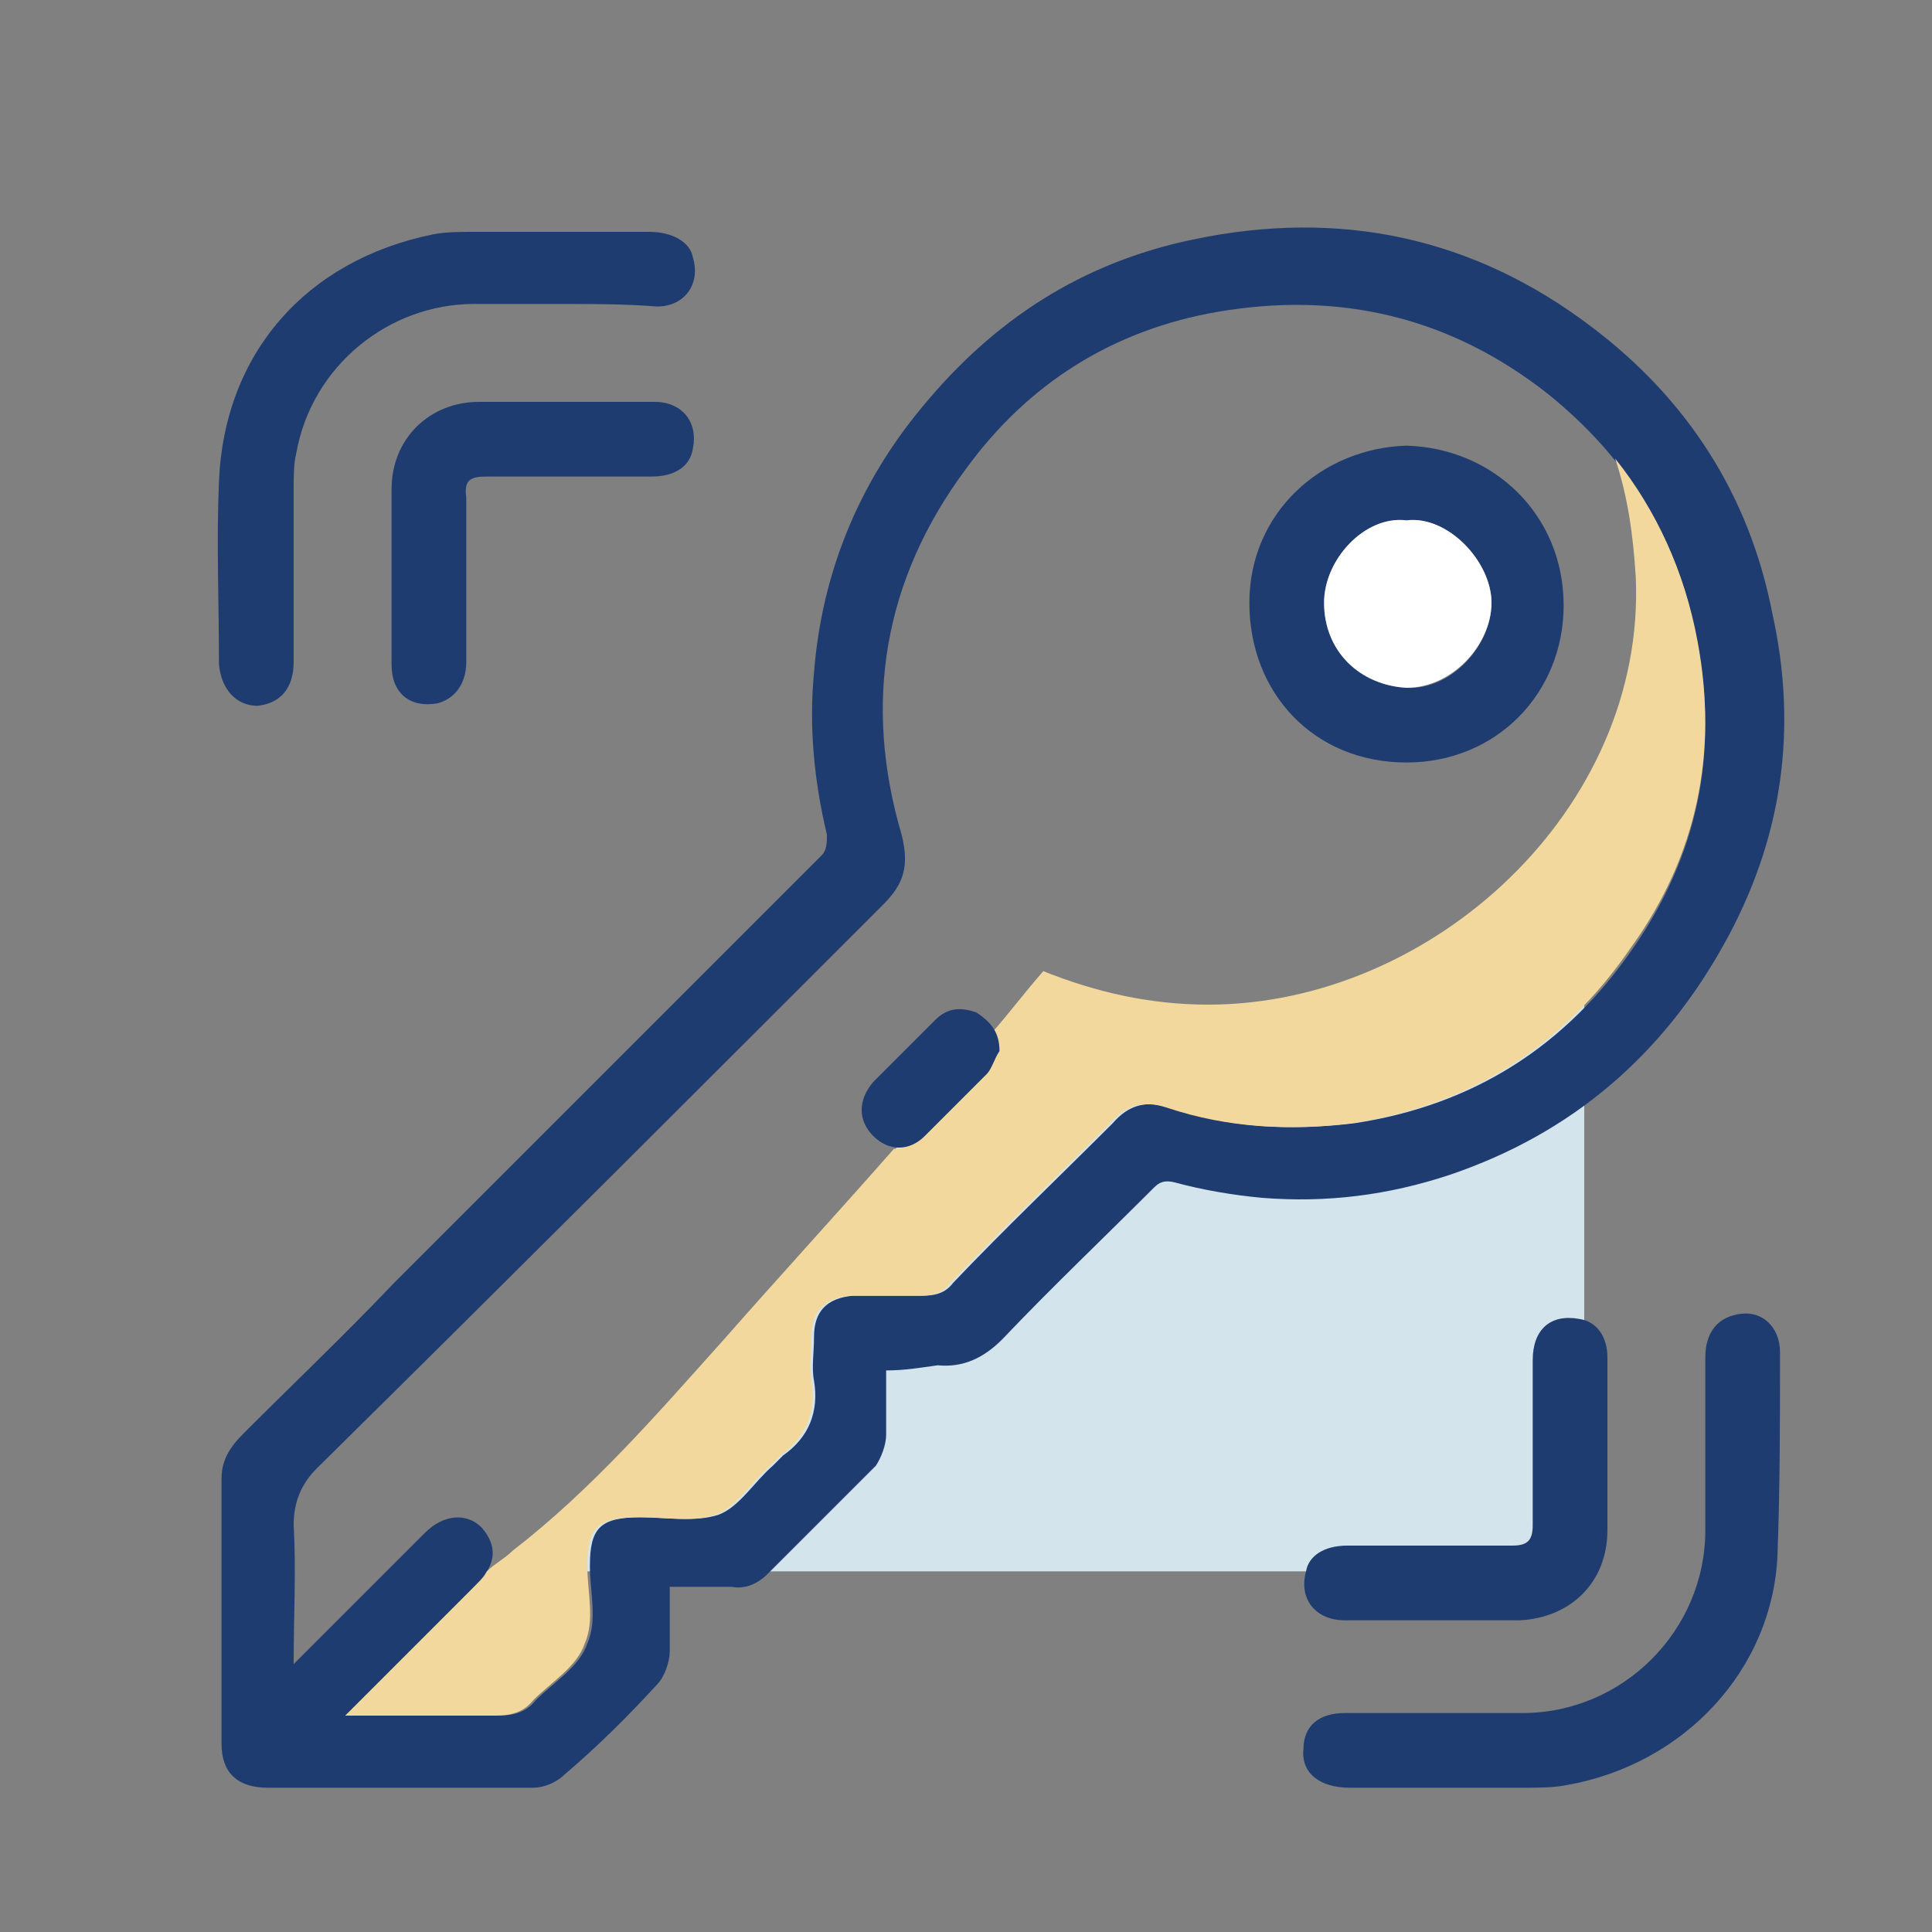
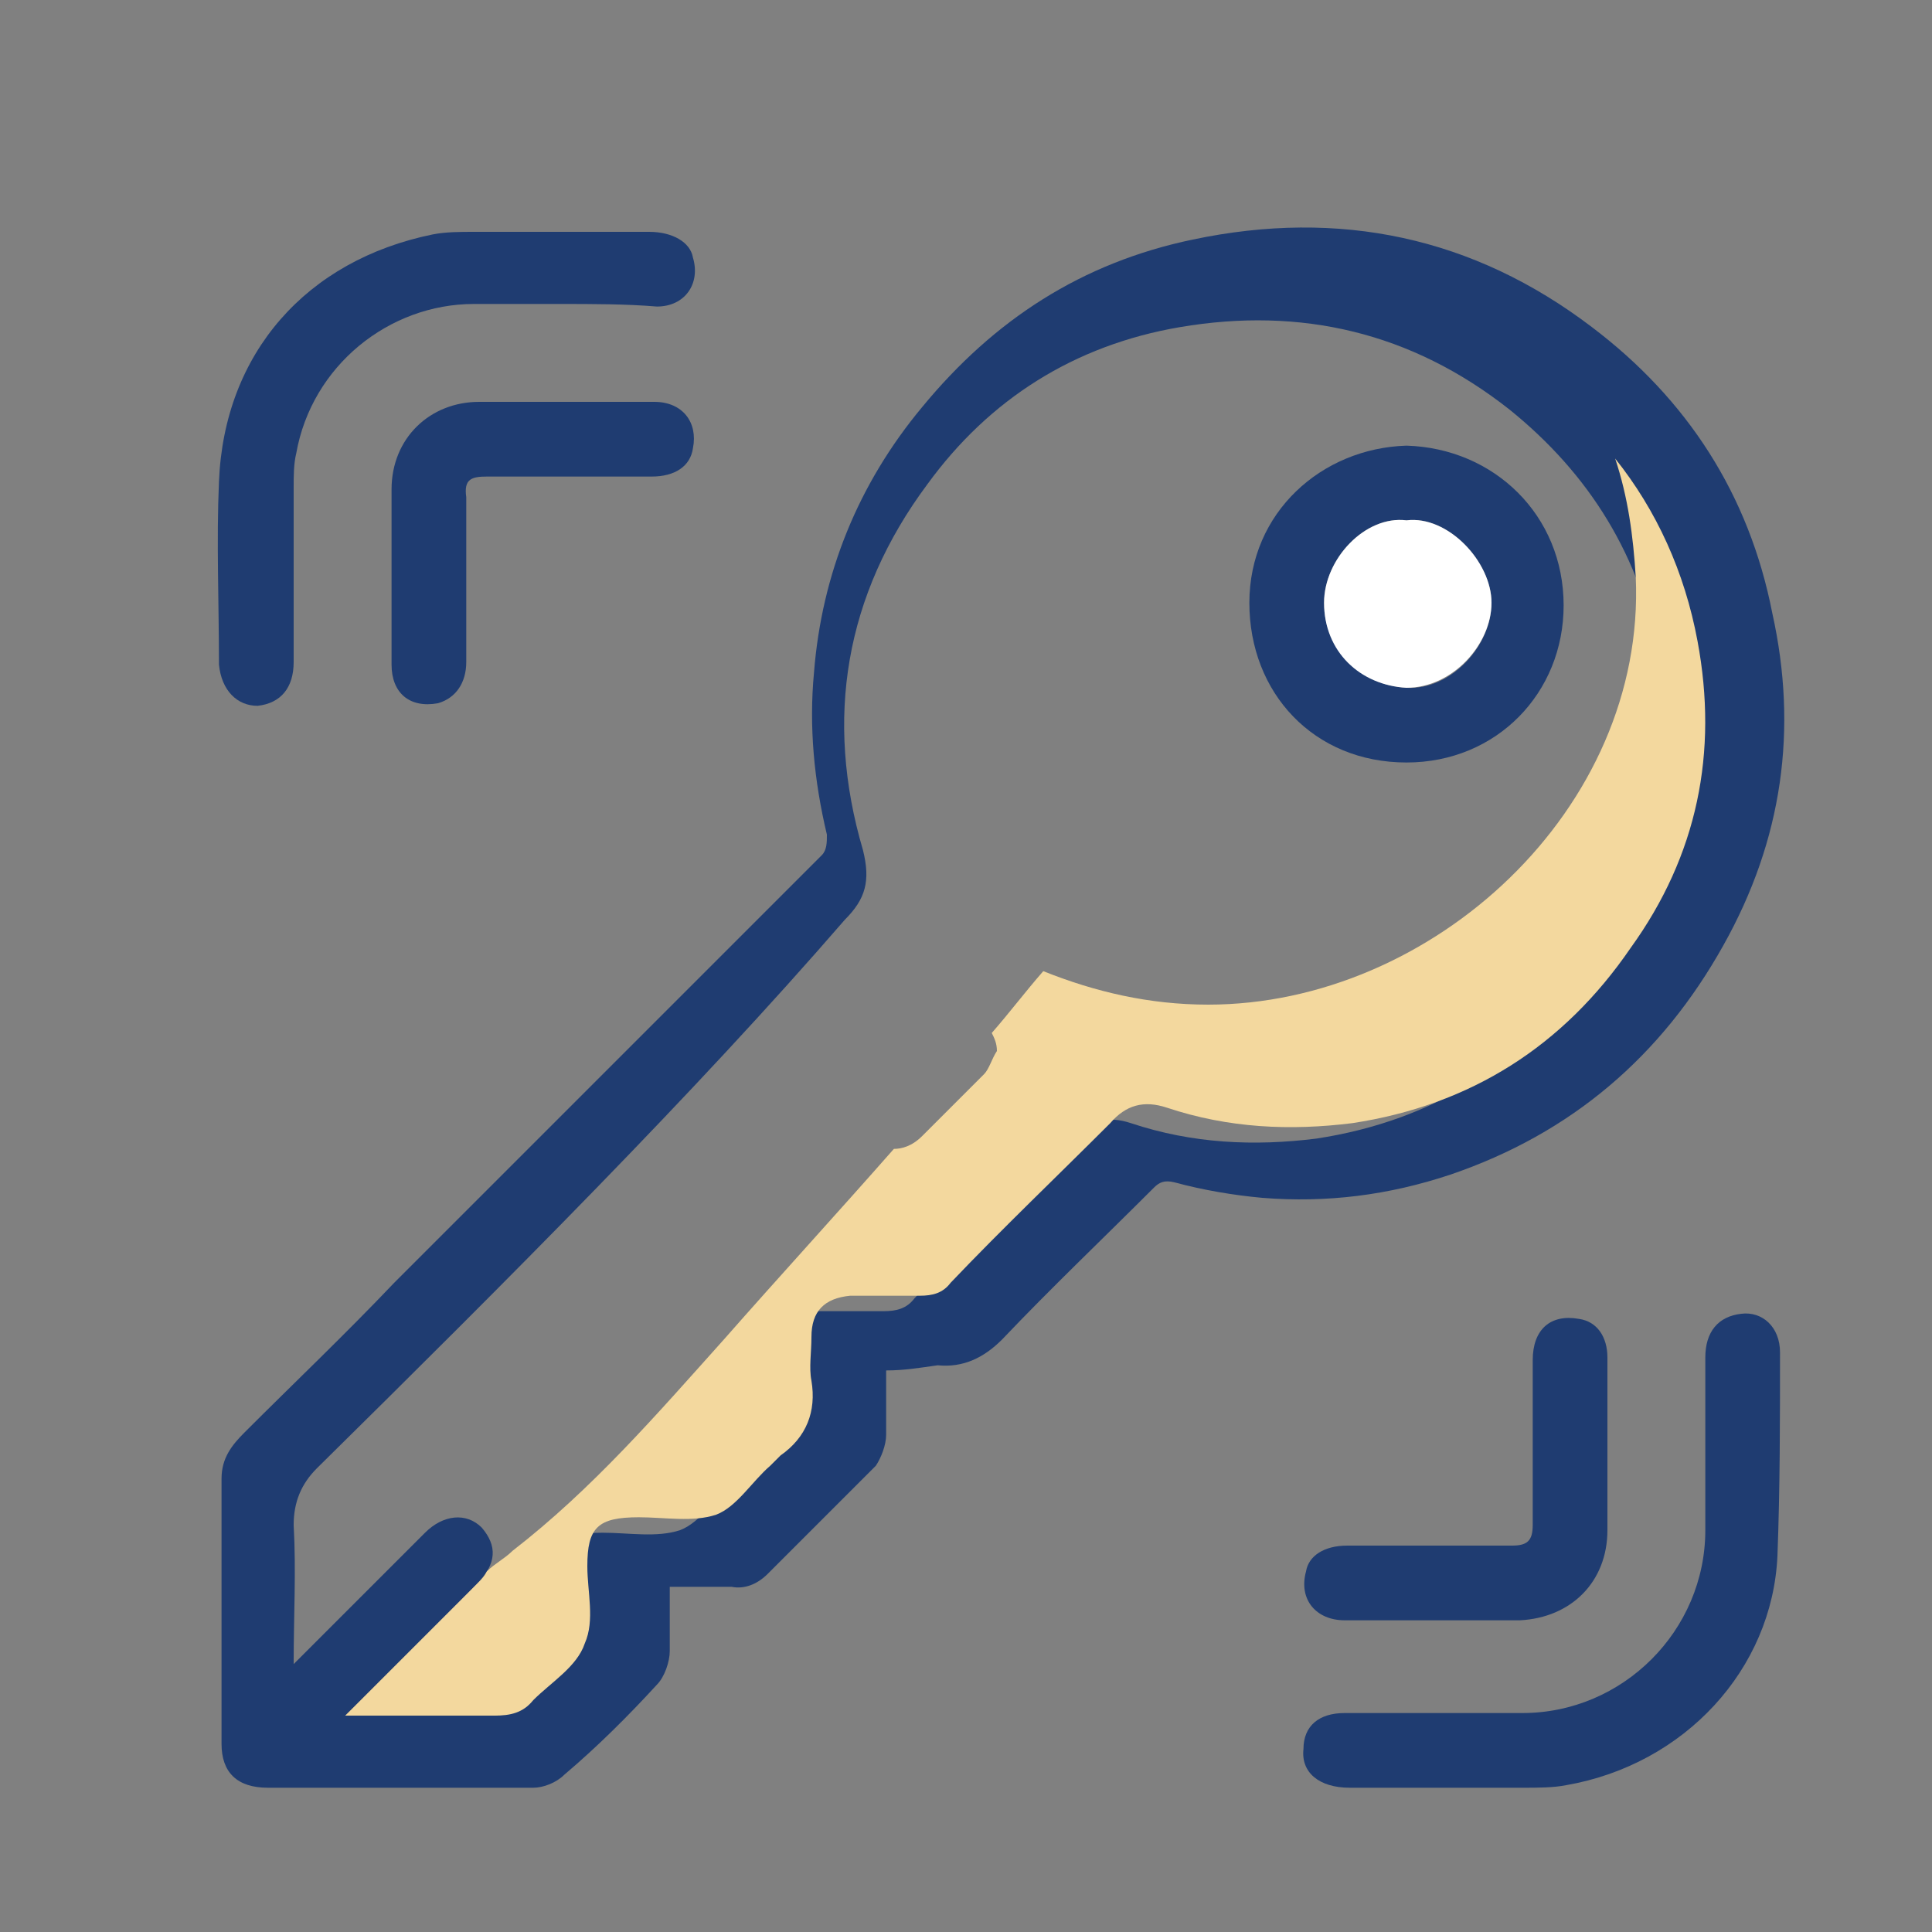
<svg xmlns="http://www.w3.org/2000/svg" version="1.1" x="0px" y="0px" viewBox="0 0 75 75" style="enable-background:new 0 0 75 75;" xml:space="preserve">
  <rect x="0" y="0" width="75" height="75" fill="#808080" stroke="none" />
  <style type="text/css">
	.st0{display:none;opacity:0.33;}
	.st1{display:inline;}
	.st2{fill:none;stroke:#1F3C71;stroke-width:0.25;stroke-miterlimit:10;}
	.st3{display:inline;fill:none;stroke:#1F3C71;stroke-width:0.25;stroke-miterlimit:10;}
	.st4{fill:#D4E4ED;}
	.st5{fill-rule:evenodd;clip-rule:evenodd;fill:#D4E4ED;}
	.st6{fill-rule:evenodd;clip-rule:evenodd;fill:#FFFFFF;}
	.st7{fill:#F3D89E;}
	.st8{fill:#E1DAAF;}
	.st9{fill:#E1DAAF;stroke:#1F3C71;stroke-width:0.5;stroke-miterlimit:10;}
	.st10{fill:#1F3C71;}
	.st11{fill:#F0C466;}
	.st12{fill:#D7902C;}
	.st13{fill:#6184A8;}
	.st14{fill:#67747C;}
	.st15{fill:#FFFFFF;}
	.st16{fill:#58595B;}
	
		.st17{fill-rule:evenodd;clip-rule:evenodd;fill:none;stroke:#1F3C71;stroke-width:3;stroke-linecap:round;stroke-linejoin:round;stroke-miterlimit:10;}
	.st18{fill:#1F3C71;stroke:#1F3C71;stroke-miterlimit:10;}
	.st19{fill:none;stroke:#1F3C71;stroke-width:3;stroke-miterlimit:10;}
</style>
  <g id="Layer_2" class="st0">
</g>
  <g id="Layer_1">
-     <path class="st4" d="M47,39.1c-2.3,0-4.5-0.5-6.4-1.3c-4,4.9-8.3,9.5-12.5,14.3c-2.6,2.9-5.1,5.8-8.2,8.2c-0.3,0.2-0.6,0.5-0.9,0.7   h42.5V30.6C58.5,35.6,52.9,39.1,47,39.1z" />
    <g id="LL9To4_1_">
      <g>
-         <path class="st10" d="M34.4,53.2c0,0.9,0,1.7,0,2.5c0,0.4-0.2,0.9-0.4,1.2c-1.4,1.4-2.8,2.8-4.2,4.2c-0.4,0.4-0.9,0.6-1.4,0.5     c-0.8,0-1.6,0-2.4,0c0,0.9,0,1.7,0,2.5c0,0.4-0.2,1-0.5,1.3c-1.1,1.2-2.3,2.4-3.6,3.5c-0.3,0.3-0.8,0.5-1.2,0.5     c-3.4,0-6.8,0-10.3,0c-1.2,0-1.8-0.6-1.8-1.7c0-3.4,0-6.8,0-10.3c0-0.8,0.4-1.3,0.9-1.8c1.9-1.9,3.9-3.8,5.8-5.8     c5.5-5.5,11.1-11.1,16.6-16.6c0.2-0.2,0.2-0.5,0.2-0.8c-0.5-2.1-0.7-4.2-0.5-6.3c0.3-3.8,1.7-7.3,4.2-10.3     c2.8-3.4,6.2-5.6,10.5-6.5c5.7-1.2,10.9-0.1,15.5,3.4c3.7,2.8,6.1,6.5,7,11.1c1,4.5,0.4,8.8-1.9,12.9c-2.4,4.3-5.9,7.3-10.6,8.9     c-2.4,0.8-4.8,1.1-7.3,0.9c-1.1-0.1-2.3-0.3-3.4-0.6c-0.4-0.1-0.6,0-0.8,0.2c-2,2-4,3.9-5.9,5.9c-0.7,0.7-1.5,1.1-2.5,1     C35.7,53.1,35.1,53.2,34.4,53.2z M13.5,66.6c2.1,0,3.9,0,5.8,0c0.6,0,1.1-0.1,1.5-0.6c0.7-0.7,1.7-1.3,2-2.2c0.4-0.9,0.1-2,0.1-3     c0-1.5,0.4-1.9,2-1.9c1,0,2.1,0.2,3-0.1c0.8-0.3,1.4-1.3,2.1-1.9c0.1-0.1,0.3-0.3,0.4-0.4c1-0.7,1.4-1.7,1.2-2.9     c-0.1-0.5,0-1.1,0-1.7c0-1,0.5-1.5,1.5-1.6c0.9,0,1.8,0,2.7,0c0.5,0,0.9-0.1,1.2-0.5c2-2.1,4.1-4.1,6.2-6.2     c0.6-0.7,1.3-0.9,2.2-0.6c2.4,0.8,4.8,0.9,7.2,0.6c4.6-0.7,8.2-3,10.8-6.8c2.5-3.6,3.3-7.5,2.5-11.8c-0.7-4-2.7-7.2-5.8-9.7     c-3.8-3-8.1-4-12.8-3.2c-4.1,0.7-7.4,2.8-9.8,6.1c-3.2,4.3-4,9.1-2.5,14.2c0.3,1.2,0.1,1.9-0.7,2.7C27,42.4,19.7,49.7,12.3,57     c-0.6,0.6-0.9,1.3-0.9,2.2c0.1,1.8,0,3.5,0,5.4c0.3-0.3,0.4-0.4,0.6-0.6c1.5-1.5,3-3,4.5-4.5c0.7-0.7,1.6-0.8,2.2-0.2     c0.6,0.7,0.6,1.4-0.2,2.2C16.9,63.2,15.3,64.8,13.5,66.6z" />
+         <path class="st10" d="M34.4,53.2c0,0.9,0,1.7,0,2.5c0,0.4-0.2,0.9-0.4,1.2c-1.4,1.4-2.8,2.8-4.2,4.2c-0.4,0.4-0.9,0.6-1.4,0.5     c-0.8,0-1.6,0-2.4,0c0,0.9,0,1.7,0,2.5c0,0.4-0.2,1-0.5,1.3c-1.1,1.2-2.3,2.4-3.6,3.5c-0.3,0.3-0.8,0.5-1.2,0.5     c-3.4,0-6.8,0-10.3,0c-1.2,0-1.8-0.6-1.8-1.7c0-3.4,0-6.8,0-10.3c0-0.8,0.4-1.3,0.9-1.8c1.9-1.9,3.9-3.8,5.8-5.8     c5.5-5.5,11.1-11.1,16.6-16.6c0.2-0.2,0.2-0.5,0.2-0.8c-0.5-2.1-0.7-4.2-0.5-6.3c0.3-3.8,1.7-7.3,4.2-10.3     c2.8-3.4,6.2-5.6,10.5-6.5c5.7-1.2,10.9-0.1,15.5,3.4c3.7,2.8,6.1,6.5,7,11.1c1,4.5,0.4,8.8-1.9,12.9c-2.4,4.3-5.9,7.3-10.6,8.9     c-2.4,0.8-4.8,1.1-7.3,0.9c-1.1-0.1-2.3-0.3-3.4-0.6c-0.4-0.1-0.6,0-0.8,0.2c-2,2-4,3.9-5.9,5.9c-0.7,0.7-1.5,1.1-2.5,1     C35.7,53.1,35.1,53.2,34.4,53.2z M13.5,66.6c2.1,0,3.9,0,5.8,0c0.7-0.7,1.7-1.3,2-2.2c0.4-0.9,0.1-2,0.1-3     c0-1.5,0.4-1.9,2-1.9c1,0,2.1,0.2,3-0.1c0.8-0.3,1.4-1.3,2.1-1.9c0.1-0.1,0.3-0.3,0.4-0.4c1-0.7,1.4-1.7,1.2-2.9     c-0.1-0.5,0-1.1,0-1.7c0-1,0.5-1.5,1.5-1.6c0.9,0,1.8,0,2.7,0c0.5,0,0.9-0.1,1.2-0.5c2-2.1,4.1-4.1,6.2-6.2     c0.6-0.7,1.3-0.9,2.2-0.6c2.4,0.8,4.8,0.9,7.2,0.6c4.6-0.7,8.2-3,10.8-6.8c2.5-3.6,3.3-7.5,2.5-11.8c-0.7-4-2.7-7.2-5.8-9.7     c-3.8-3-8.1-4-12.8-3.2c-4.1,0.7-7.4,2.8-9.8,6.1c-3.2,4.3-4,9.1-2.5,14.2c0.3,1.2,0.1,1.9-0.7,2.7C27,42.4,19.7,49.7,12.3,57     c-0.6,0.6-0.9,1.3-0.9,2.2c0.1,1.8,0,3.5,0,5.4c0.3-0.3,0.4-0.4,0.6-0.6c1.5-1.5,3-3,4.5-4.5c0.7-0.7,1.6-0.8,2.2-0.2     c0.6,0.7,0.6,1.4-0.2,2.2C16.9,63.2,15.3,64.8,13.5,66.6z" />
        <path class="st10" d="M21.7,11.8c-1.1,0-2.2,0-3.3,0c-3.3,0-6.3,2.4-6.9,5.8c-0.1,0.4-0.1,0.9-0.1,1.3c0,2.3,0,4.6,0,6.8     c0,1-0.5,1.6-1.4,1.7c-0.8,0-1.4-0.6-1.5-1.6c0-2.4-0.1-4.8,0-7.1c0.2-5,3.4-8.6,8.3-9.6c0.5-0.1,1.1-0.1,1.6-0.1     c2.3,0,4.5,0,6.8,0c0.9,0,1.6,0.4,1.7,1c0.3,1-0.3,1.9-1.4,1.9C24.3,11.8,23,11.8,21.7,11.8z" />
        <path class="st10" d="M66.2,56.3c0-1.2,0-2.4,0-3.6c0-1,0.5-1.6,1.4-1.7c0.8-0.1,1.5,0.5,1.5,1.5c0,2.6,0,5.3-0.1,7.9     c-0.2,4.4-3.6,8.1-8.2,8.9c-0.5,0.1-1.1,0.1-1.7,0.1c-2.2,0-4.5,0-6.7,0c-1.2,0-1.9-0.6-1.8-1.5c0-0.9,0.6-1.4,1.6-1.4     c2.3,0,4.6,0,6.9,0c3.9,0,7.1-3.2,7.1-7.1C66.2,58.5,66.2,57.4,66.2,56.3z" />
        <path class="st10" d="M15.2,22.3c0-1.1,0-2.2,0-3.3c0-2,1.5-3.4,3.4-3.4c2.3,0,4.6,0,6.8,0c1.1,0,1.7,0.8,1.5,1.8     c-0.1,0.7-0.7,1.1-1.6,1.1c-2.1,0-4.2,0-6.4,0c-0.6,0-0.9,0.1-0.8,0.8c0,2.1,0,4.3,0,6.4c0,0.8-0.4,1.4-1.1,1.6     c-1.1,0.2-1.8-0.4-1.8-1.5C15.2,24.7,15.2,23.5,15.2,22.3z" />
        <path class="st10" d="M62.4,56.2c0,1.1,0,2.1,0,3.2c0,2-1.4,3.4-3.4,3.5c-2.3,0-4.5,0-6.8,0c-1.1,0-1.8-0.8-1.5-1.9     c0.1-0.6,0.7-1,1.6-1c2.1,0,4.3,0,6.4,0c0.6,0,0.8-0.2,0.8-0.8c0-2.1,0-4.3,0-6.4c0-1.2,0.7-1.8,1.8-1.6c0.7,0.1,1.1,0.7,1.1,1.5     C62.4,53.8,62.4,55,62.4,56.2z" />
        <path class="st7" d="M65.9,24.9c-0.5-2.7-1.6-5.1-3.2-7.1c0.5,1.5,0.7,3,0.8,4.6c0.4,9-7.9,16.6-16.6,16.6     c-2.3,0-4.4-0.5-6.4-1.3c-0.7,0.8-1.3,1.6-2,2.4c0.1,0.2,0.2,0.4,0.2,0.7c-0.2,0.3-0.3,0.7-0.5,0.9c-0.8,0.8-1.6,1.6-2.4,2.4     c-0.4,0.4-0.8,0.5-1.1,0.5c-2.2,2.5-4.4,4.9-6.6,7.4c-2.6,2.9-5.1,5.8-8.2,8.2c-0.3,0.3-0.7,0.5-1,0.8c-0.1,0.2-0.2,0.3-0.4,0.5     c-1.6,1.6-3.3,3.3-5.1,5.1c2.1,0,3.9,0,5.8,0c0.6,0,1.1-0.1,1.5-0.6c0.7-0.7,1.7-1.3,2-2.2c0.4-0.9,0.1-2,0.1-3     c0-1.5,0.4-1.9,2-1.9c1,0,2.1,0.2,3-0.1c0.8-0.3,1.4-1.3,2.1-1.9c0.1-0.1,0.3-0.3,0.4-0.4c1-0.7,1.4-1.7,1.2-2.9     c-0.1-0.5,0-1.1,0-1.7c0-1,0.5-1.5,1.5-1.6c0.9,0,1.8,0,2.7,0c0.5,0,0.9-0.1,1.2-0.5c2-2.1,4.1-4.1,6.2-6.2     c0.6-0.7,1.3-0.9,2.2-0.6c2.4,0.8,4.8,0.9,7.2,0.6c4.6-0.7,8.2-3,10.8-6.8C65.9,33.2,66.7,29.2,65.9,24.9z" />
        <path class="st10" d="M54.6,17.3c3.4,0.1,6.1,2.7,6.1,6.2c0,3.4-2.6,6.1-6.1,6.1c-3.6,0-6.1-2.7-6.1-6.2     C48.5,19.9,51.3,17.4,54.6,17.3z M54.6,20.2c-1.6-0.2-3.2,1.5-3.2,3.2c0,1.8,1.4,3.2,3.2,3.3c1.7,0.1,3.3-1.6,3.3-3.3     C57.9,21.8,56.2,20,54.6,20.2z" />
-         <path class="st10" d="M38.8,40.8c-0.2,0.3-0.3,0.7-0.5,0.9c-0.8,0.8-1.6,1.6-2.4,2.4c-0.6,0.6-1.4,0.6-2,0     c-0.6-0.6-0.6-1.4,0-2.1c0.8-0.8,1.6-1.6,2.4-2.4c0.5-0.5,1-0.5,1.6-0.3C38.5,39.7,38.8,40.1,38.8,40.8z" />
        <path class="st15" d="M54.6,20.2c1.6-0.2,3.3,1.6,3.3,3.2c0,1.6-1.5,3.3-3.3,3.3c-1.8-0.1-3.2-1.4-3.2-3.3     C51.4,21.7,53,20,54.6,20.2z" />
      </g>
    </g>
  </g>
</svg>